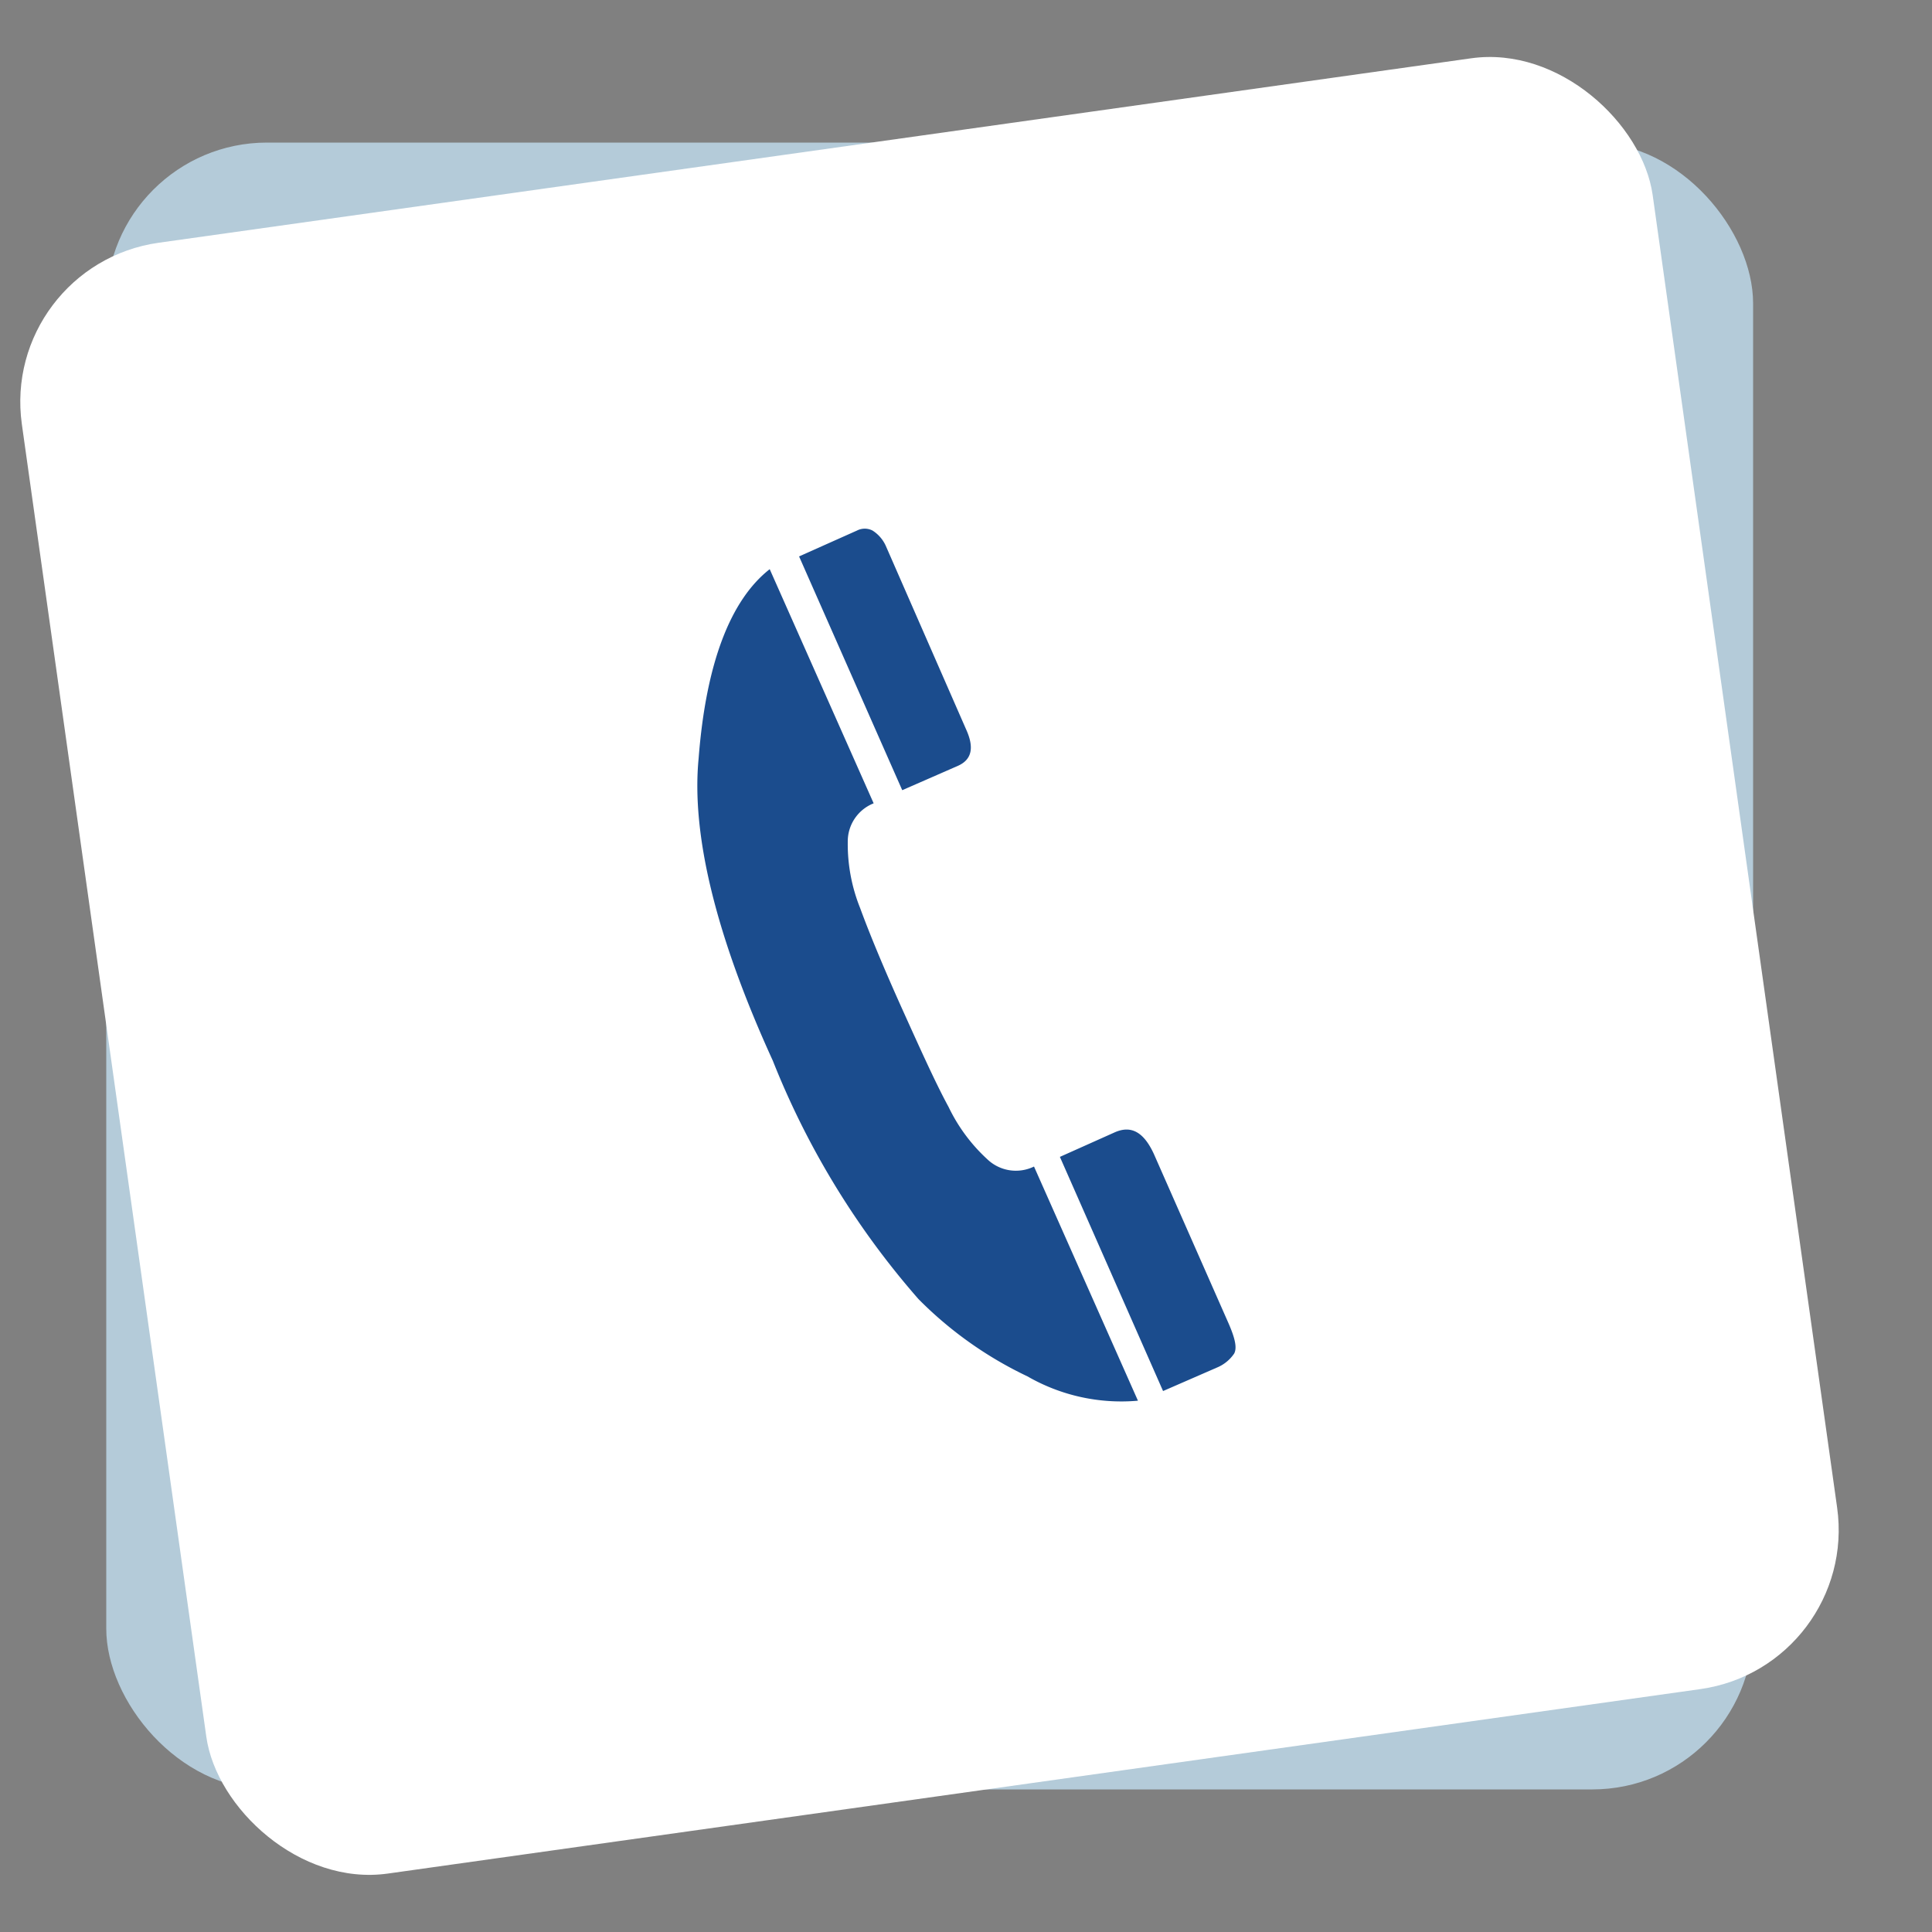
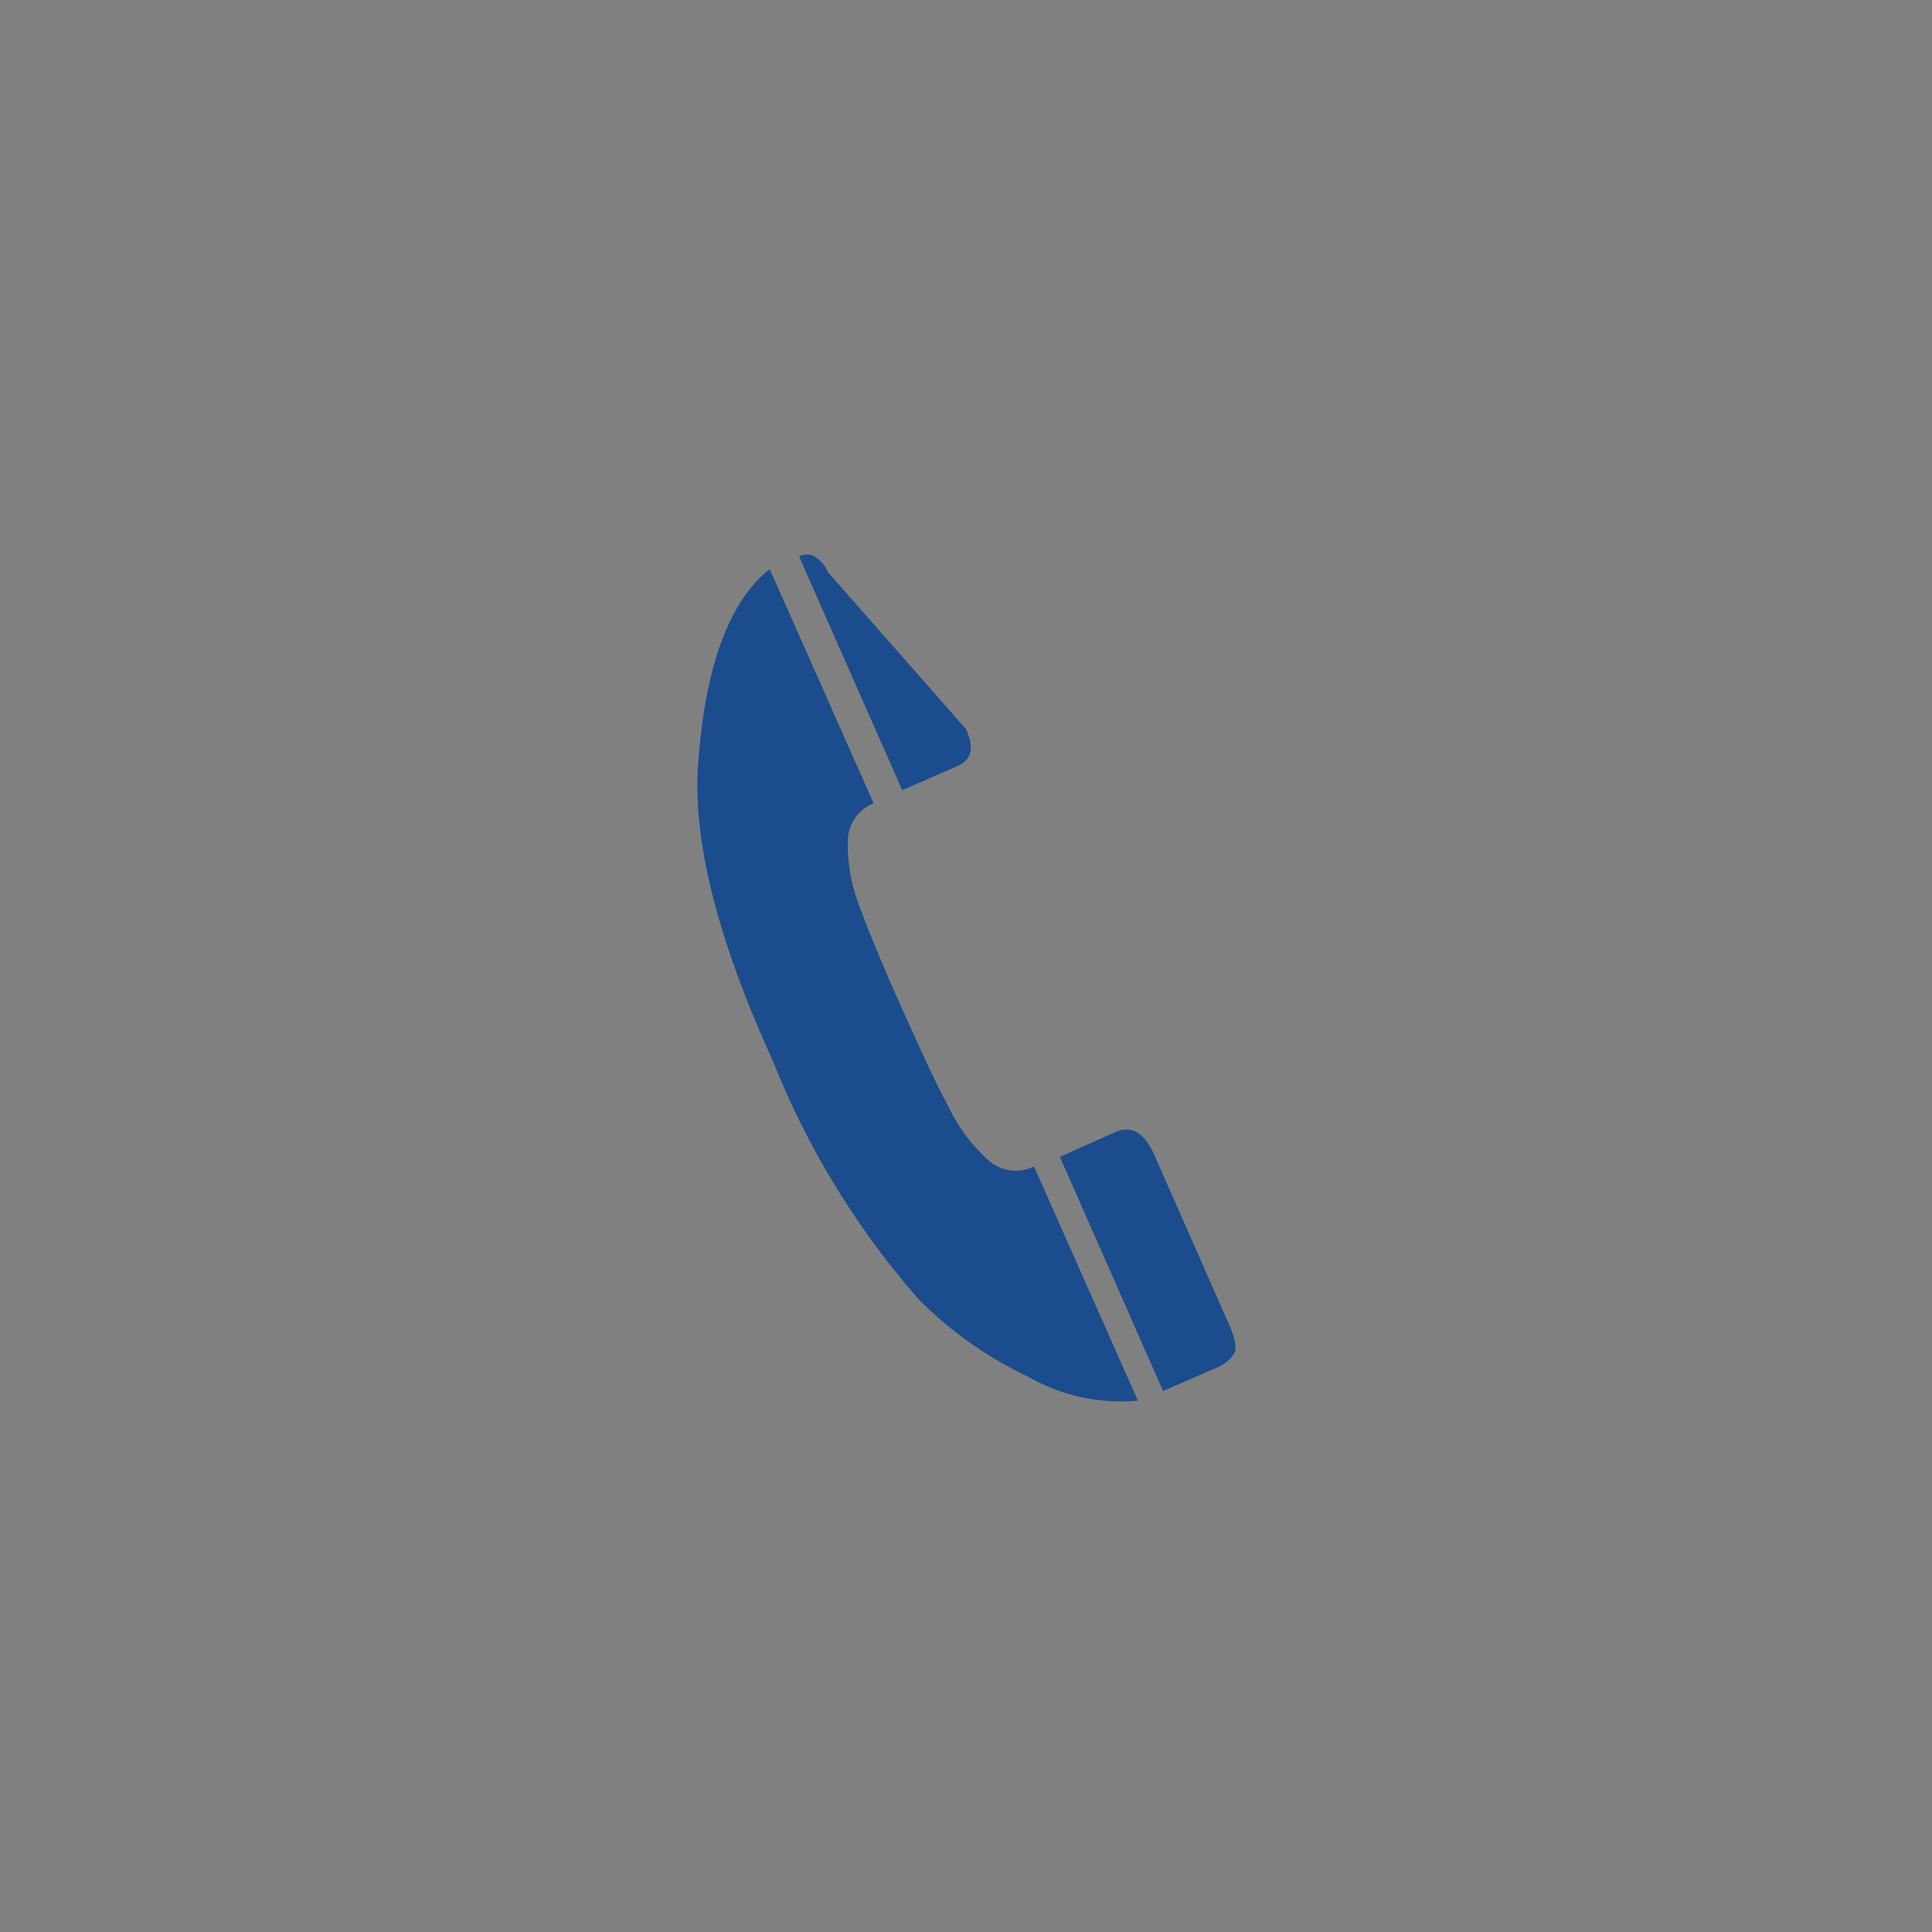
<svg xmlns="http://www.w3.org/2000/svg" viewBox="0 0 50 50">
  <rect x="0" y="0" width="50" height="50" fill="#808080" stroke="none" />
  <defs>
    <style>.cls-1{fill:#b4cbd9;}.cls-2{fill:#fff;}.cls-3{fill:#1b4c8d;fill-rule:evenodd;}</style>
  </defs>
  <g id="Vrstva_1" data-name="Vrstva 1">
-     <rect class="cls-1" x="2.75" y="3.69" width="42.62" height="42.62" rx="4.16" />
-     <rect class="cls-2" x="2.75" y="3.69" width="42.62" height="42.62" rx="4.16" transform="translate(-3.25 3.59) rotate(-8)" />
-     <path class="cls-3" d="M27.43,29.94l1.43-.64c.42-.18.74,0,1,.56l1.94,4.4c.16.37.22.62.14.77a1,1,0,0,1-.44.36L30.1,36ZM20.68,14.4l1.5-.67a.44.44,0,0,1,.4,0,.91.91,0,0,1,.35.41L25,18.87c.22.48.15.79-.21.95l-1.44.63Zm-.76.33,2.69,6.06a1.06,1.06,0,0,0-.67,1,4.44,4.44,0,0,0,.32,1.71c.23.63.6,1.53,1.11,2.66s.86,1.9,1.18,2.49a4.44,4.44,0,0,0,1,1.35,1.07,1.07,0,0,0,1.21.19l2.69,6.06a4.87,4.87,0,0,1-2.86-.63,10,10,0,0,1-2.82-2A21.25,21.25,0,0,1,20,27.45c-1.48-3.24-2.11-5.86-1.92-7.82C18.27,17.17,18.9,15.53,19.92,14.73Z" />
+     <path class="cls-3" d="M27.43,29.94l1.43-.64c.42-.18.74,0,1,.56l1.94,4.4c.16.37.22.62.14.77a1,1,0,0,1-.44.36L30.1,36ZM20.68,14.4a.44.44,0,0,1,.4,0,.91.91,0,0,1,.35.41L25,18.87c.22.48.15.79-.21.95l-1.44.63Zm-.76.33,2.69,6.06a1.06,1.06,0,0,0-.67,1,4.44,4.44,0,0,0,.32,1.71c.23.63.6,1.53,1.11,2.66s.86,1.9,1.18,2.49a4.44,4.44,0,0,0,1,1.35,1.07,1.07,0,0,0,1.21.19l2.69,6.06a4.87,4.87,0,0,1-2.86-.63,10,10,0,0,1-2.82-2A21.25,21.25,0,0,1,20,27.45c-1.48-3.24-2.11-5.86-1.92-7.82C18.27,17.17,18.9,15.53,19.92,14.73Z" />
  </g>
</svg>